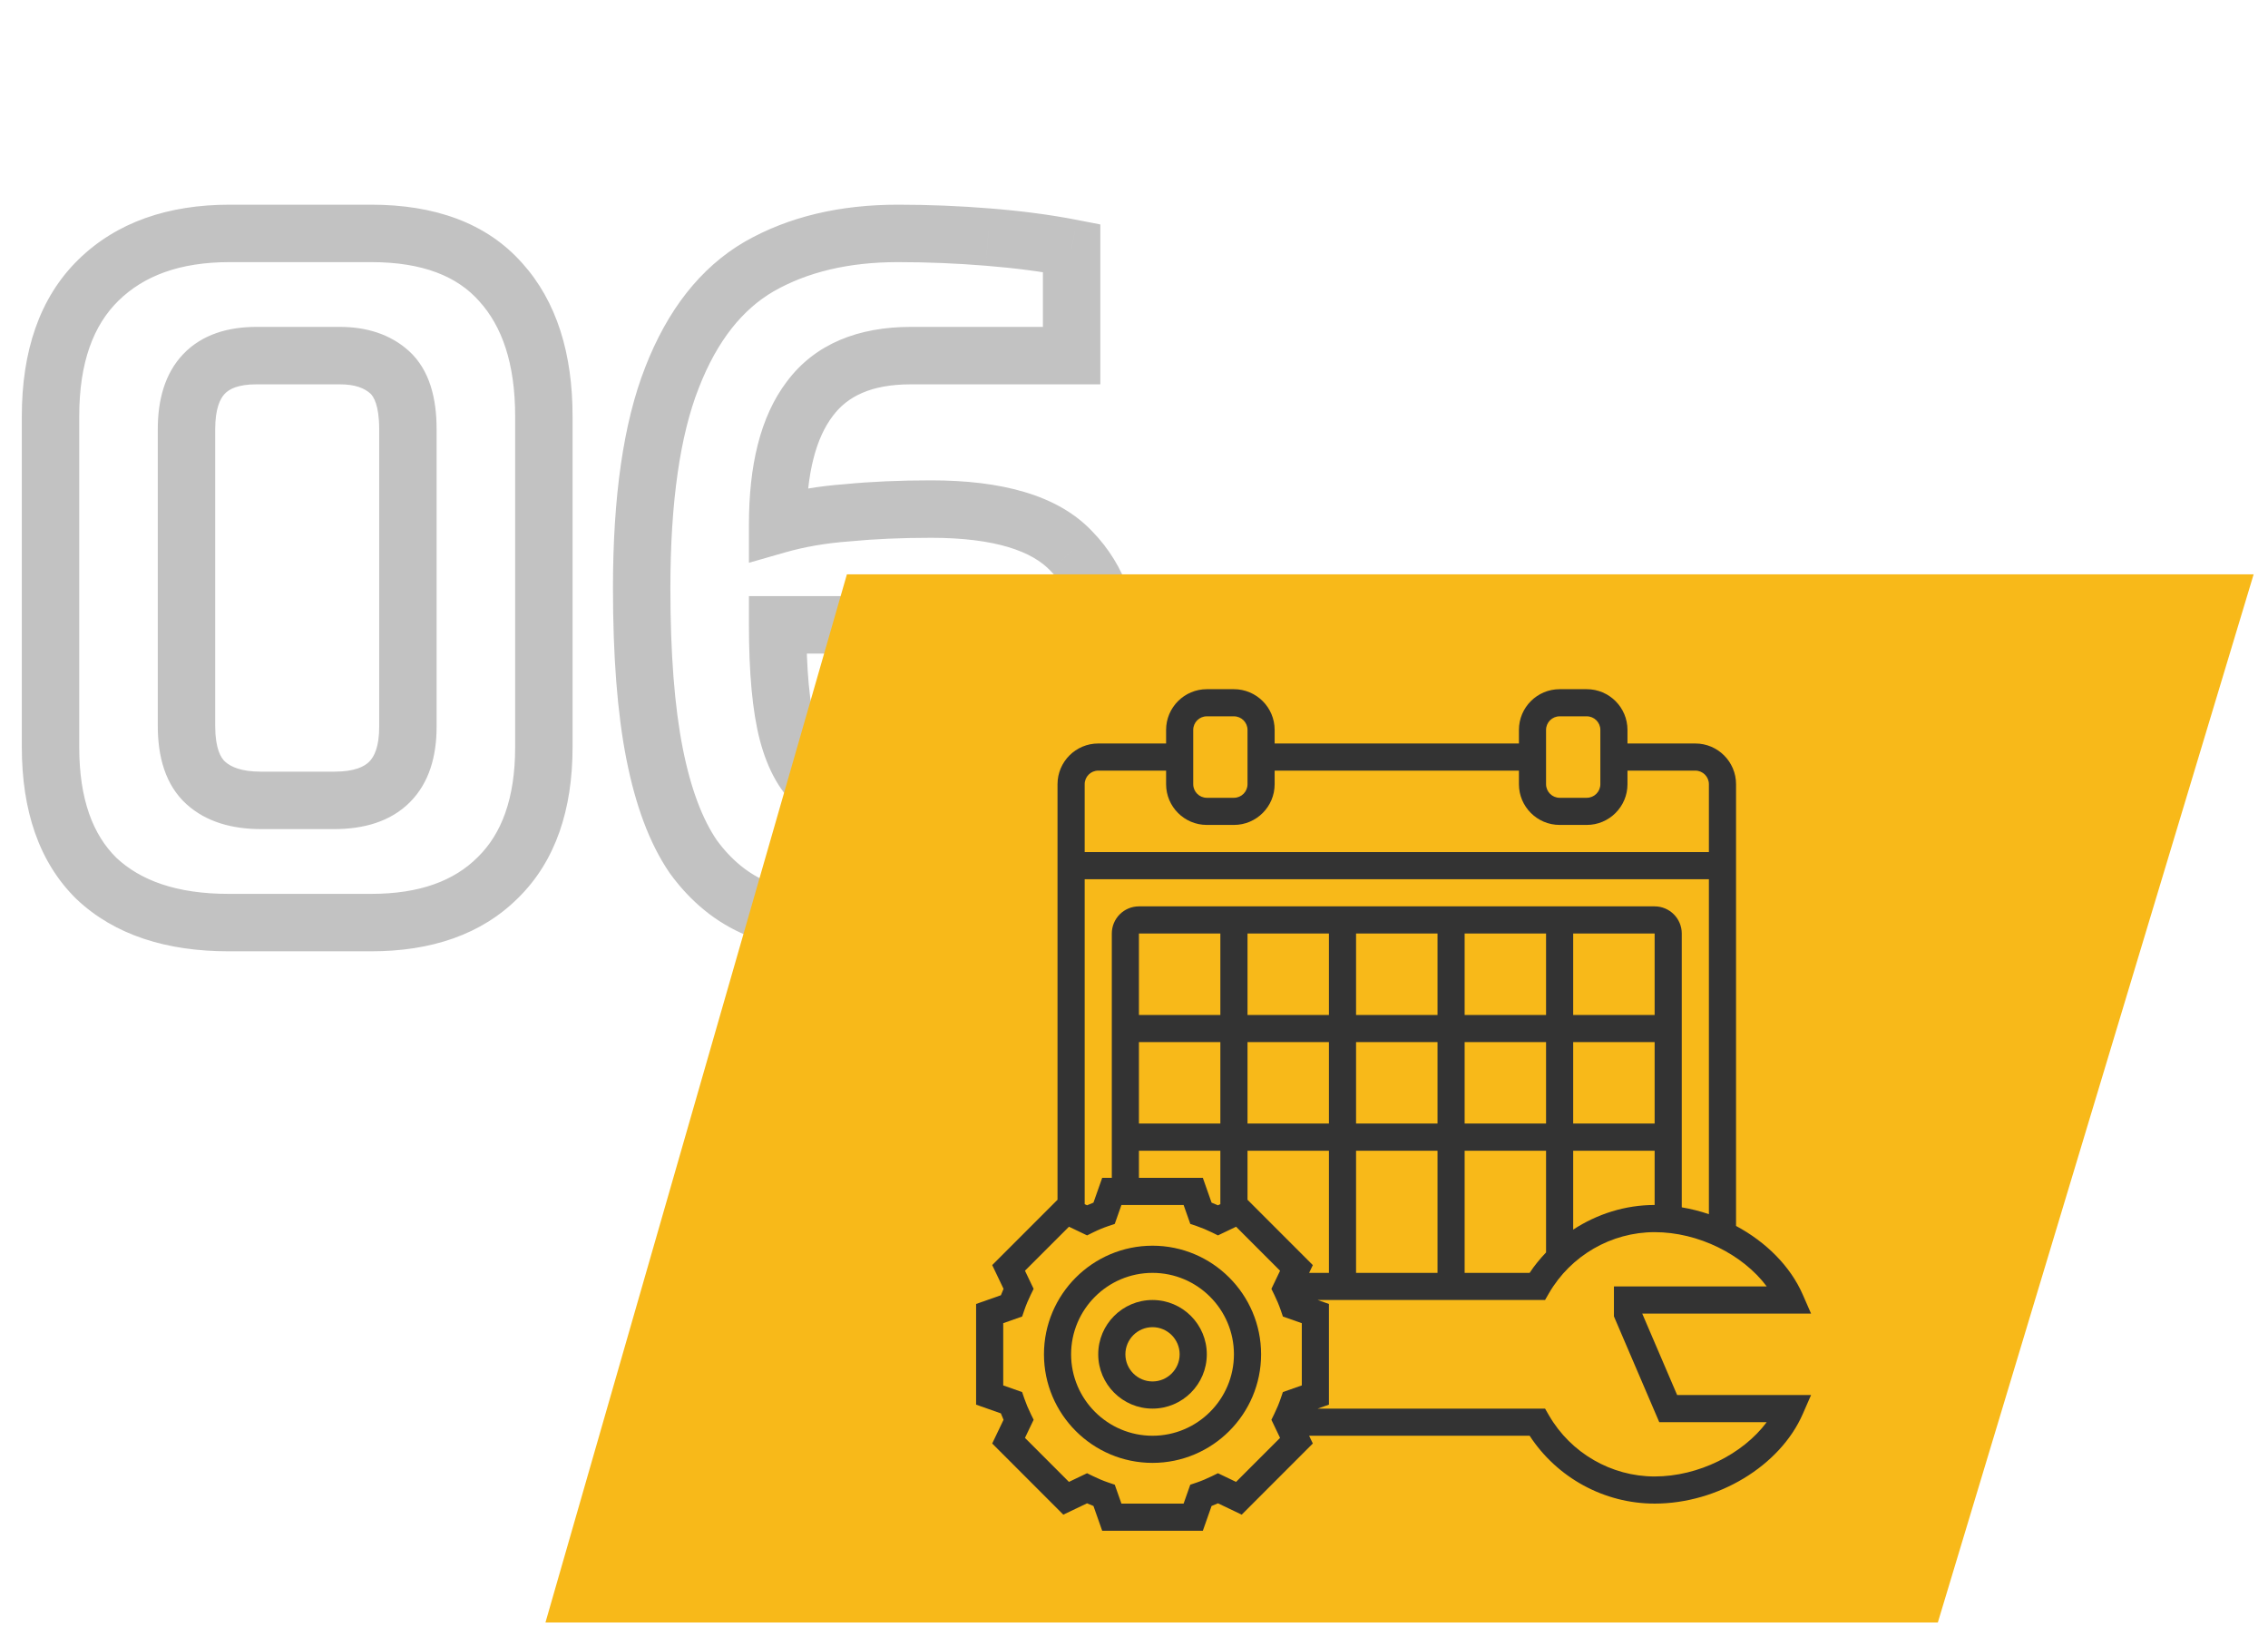
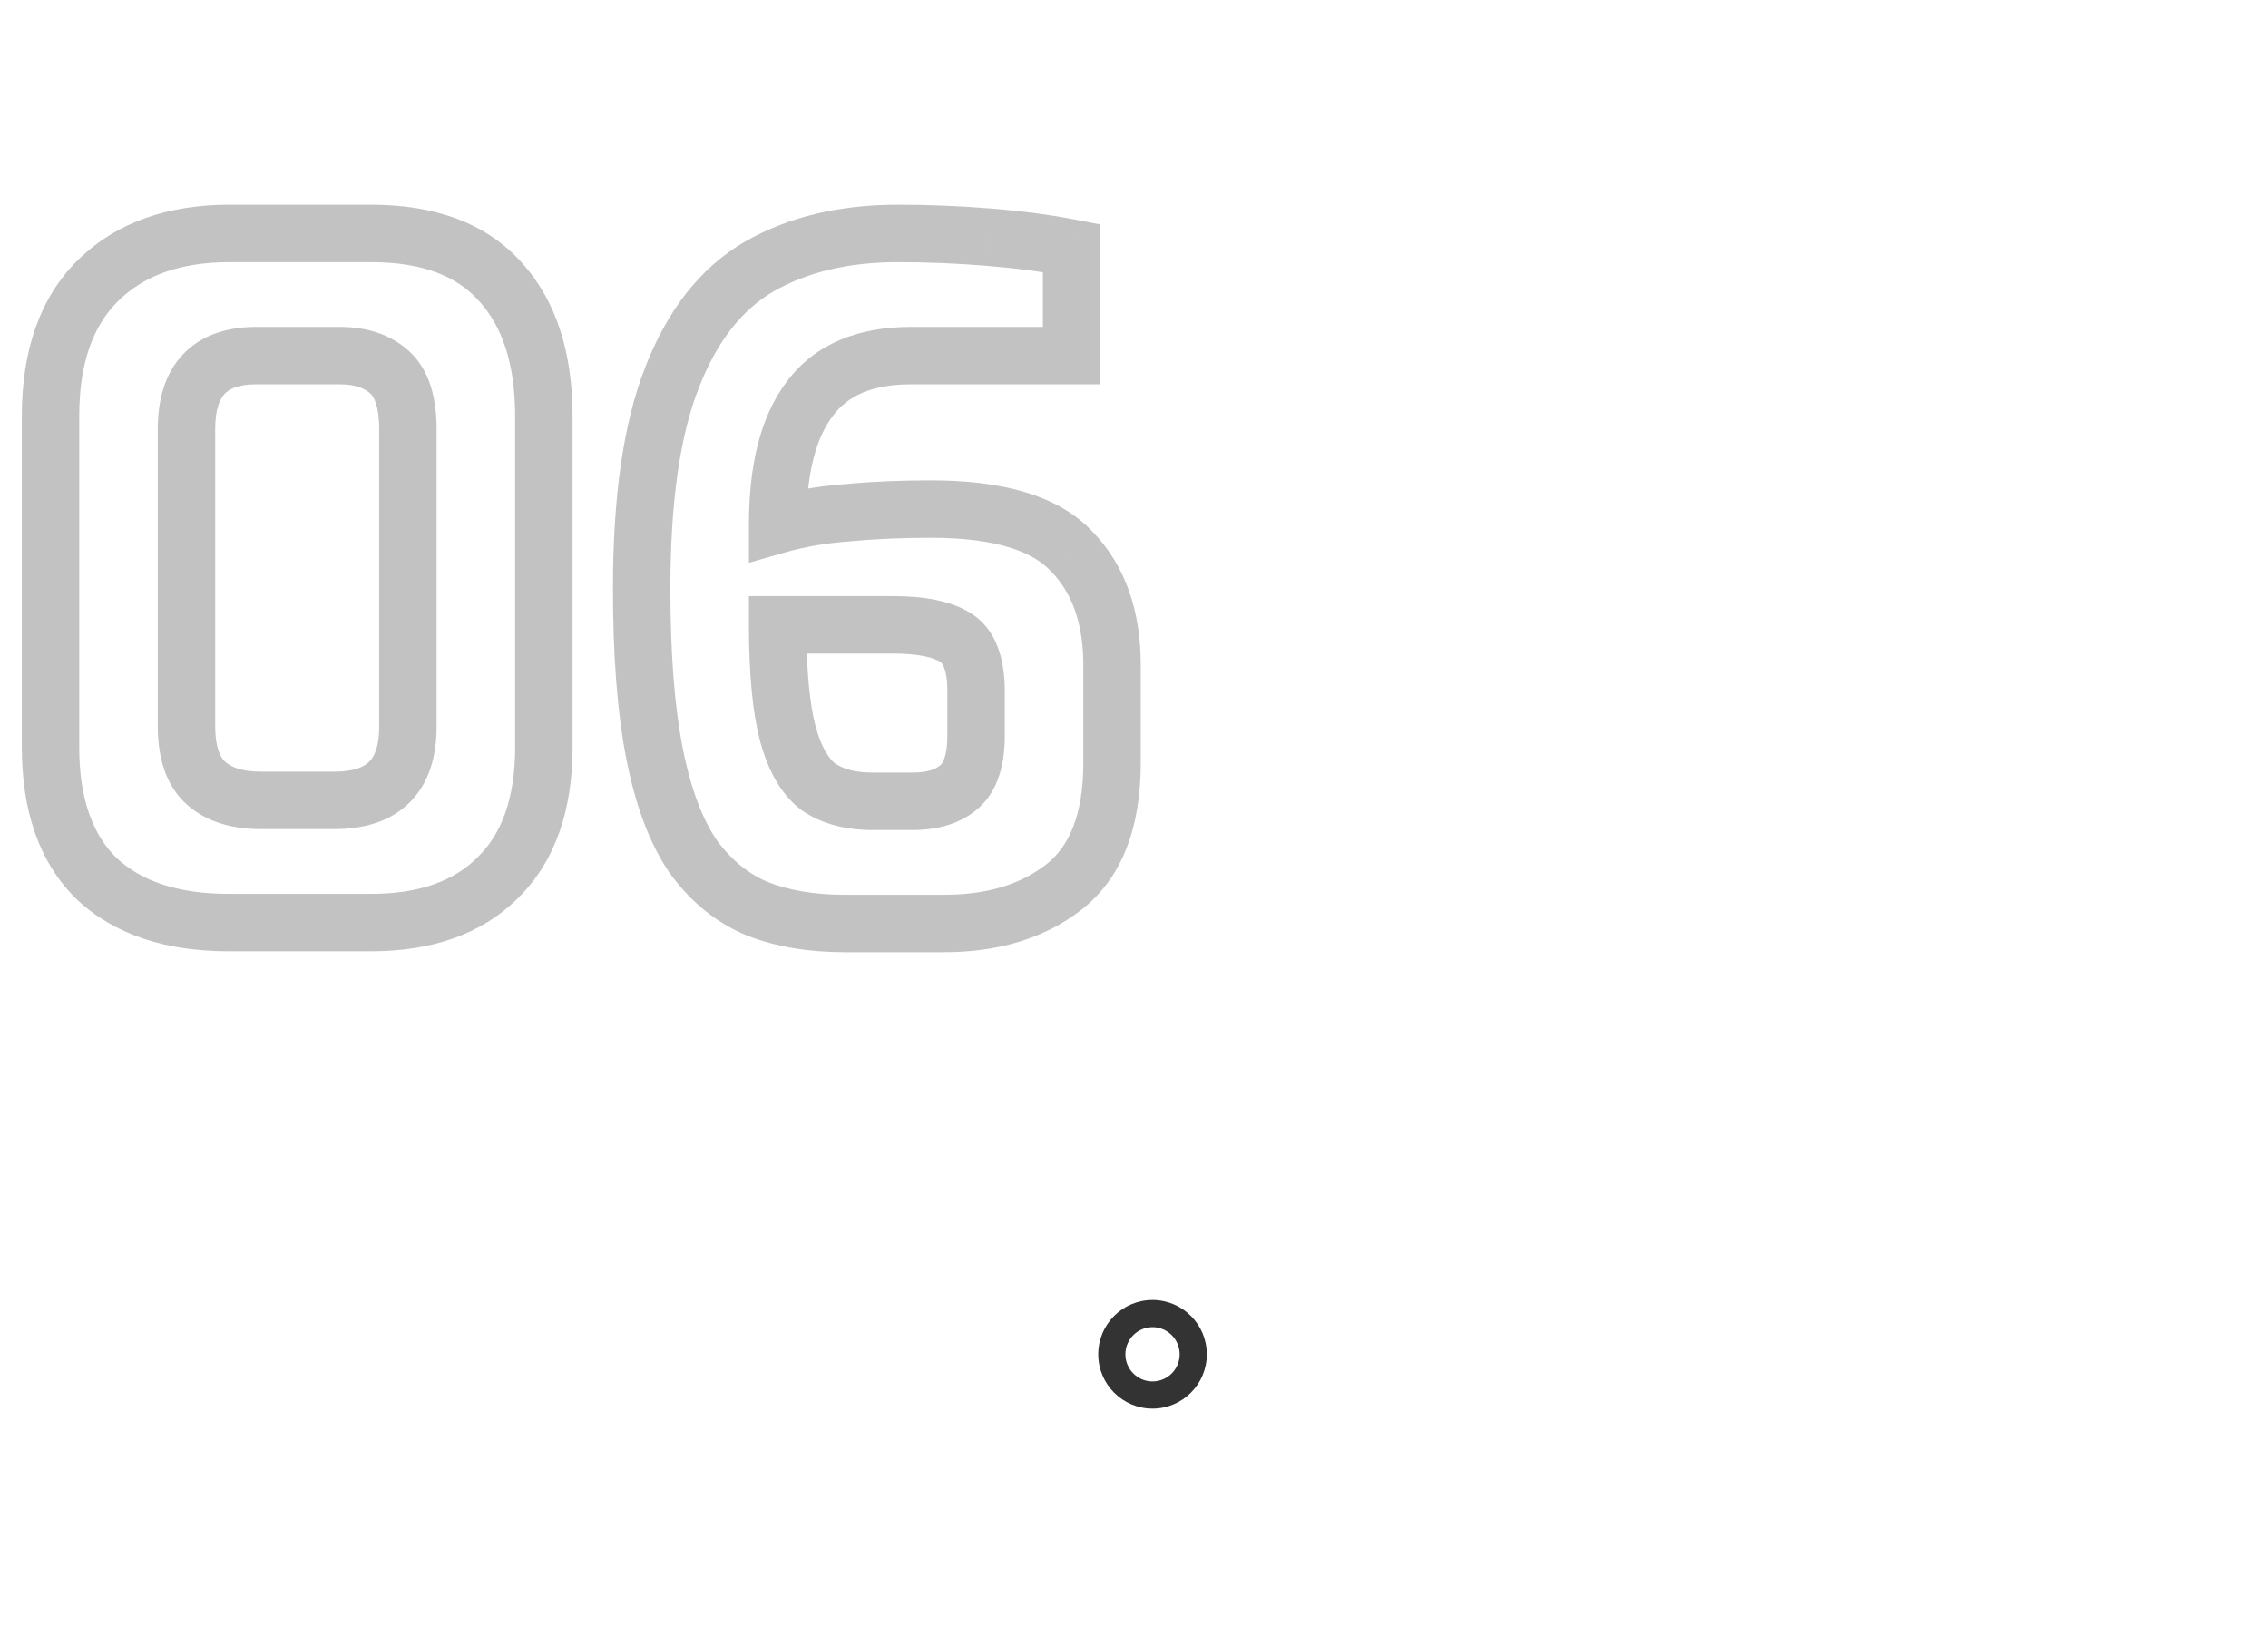
<svg xmlns="http://www.w3.org/2000/svg" width="79" height="57" viewBox="0 0 79 57" fill="none">
  <path d="M3.36 30.592L2.66 31.306L2.667 31.313L2.675 31.32L3.36 30.592ZM3.424 9.76L4.124 10.474L3.424 9.76ZM17.44 9.824L16.692 10.488L16.698 10.495L17.44 9.824ZM17.344 30.56L16.644 29.846L16.637 29.853L17.344 30.56ZM7.168 27.264L6.497 28.006H6.497L7.168 27.264ZM7.968 31.128C6.153 31.128 4.894 30.662 4.045 29.864L2.675 31.32C4.002 32.57 5.815 33.128 7.968 33.128V31.128ZM4.06 29.878C3.244 29.078 2.76 27.848 2.76 26.016H0.76C0.76 28.195 1.343 30.015 2.66 31.306L4.06 29.878ZM2.76 26.016V14.496H0.76V26.016H2.76ZM2.76 14.496C2.76 12.603 3.264 11.318 4.124 10.474L2.724 9.046C1.366 10.378 0.76 12.251 0.76 14.496H2.76ZM4.124 10.474C5.003 9.612 6.252 9.128 8 9.128V7.128C5.866 7.128 4.064 7.732 2.724 9.046L4.124 10.474ZM8 9.128H12.928V7.128H8V9.128ZM12.928 9.128C14.746 9.128 15.936 9.635 16.692 10.488L18.188 9.161C16.939 7.752 15.121 7.128 12.928 7.128V9.128ZM16.698 10.495C17.485 11.365 17.944 12.653 17.944 14.496H19.944C19.944 12.329 19.4 10.502 18.182 9.153L16.698 10.495ZM17.944 14.496V26.016H19.944V14.496H17.944ZM17.944 26.016C17.944 27.823 17.462 29.044 16.644 29.846L18.044 31.274C19.359 29.985 19.944 28.177 19.944 26.016H17.944ZM16.637 29.853C15.828 30.661 14.64 31.128 12.928 31.128V33.128C15.013 33.128 16.769 32.549 18.051 31.267L16.637 29.853ZM12.928 31.128H7.968V33.128H12.928V31.128ZM9.088 28.872H11.648V26.872H9.088V28.872ZM11.648 28.872C12.655 28.872 13.595 28.619 14.275 27.939C14.956 27.259 15.208 26.32 15.208 25.312H13.208C13.208 26.011 13.034 26.352 12.861 26.525C12.688 26.698 12.347 26.872 11.648 26.872V28.872ZM15.208 25.312V14.944H13.208V25.312H15.208ZM15.208 14.944C15.208 13.896 14.976 12.882 14.237 12.217L12.899 13.703C13.013 13.806 13.208 14.114 13.208 14.944H15.208ZM14.237 12.217C13.582 11.627 12.745 11.384 11.84 11.384V13.384C12.386 13.384 12.701 13.525 12.899 13.703L14.237 12.217ZM11.84 11.384H8.928V13.384H11.84V11.384ZM8.928 11.384C7.95 11.384 7.036 11.644 6.379 12.335C5.731 13.017 5.496 13.949 5.496 14.944H7.496C7.496 14.232 7.666 13.884 7.829 13.713C7.983 13.551 8.285 13.384 8.928 13.384V11.384ZM5.496 14.944V25.28H7.496V14.944H5.496ZM5.496 25.28C5.496 26.334 5.751 27.331 6.497 28.006L7.839 26.523C7.689 26.387 7.496 26.061 7.496 25.28H5.496ZM6.497 28.006C7.188 28.631 8.102 28.872 9.088 28.872V26.872C8.41 26.872 8.044 26.708 7.839 26.523L6.497 28.006ZM26.383 31.648L26 32.572L26.009 32.576L26.019 32.58L26.383 31.648ZM24.143 29.824L23.317 30.388L23.325 30.4L23.333 30.411L24.143 29.824ZM22.799 26.24L23.78 26.047L22.799 26.24ZM23.407 13.152L24.337 13.518L24.339 13.514L23.407 13.152ZM26.447 9.28L25.951 8.412L25.945 8.415L26.447 9.28ZM34.415 8.256L34.333 9.253L34.335 9.253L34.415 8.256ZM37.327 8.64H38.327V7.816L37.518 7.659L37.327 8.64ZM37.327 12.384V13.384H38.327V12.384H37.327ZM28.207 13.888L29.003 14.494L29.009 14.485L28.207 13.888ZM27.087 18.272H26.087V19.598L27.361 19.233L27.087 18.272ZM29.519 17.856L29.592 18.853L29.604 18.852L29.616 18.851L29.519 17.856ZM37.327 19.2L36.596 19.883L36.604 19.891L36.612 19.899L37.327 19.2ZM37.071 30.88L37.688 31.667L37.69 31.665L37.071 30.88ZM33.295 22.208L32.758 23.052L33.295 22.208ZM27.087 21.76V20.76H26.087V21.76H27.087ZM27.439 25.536L26.471 25.789L26.473 25.795L27.439 25.536ZM28.495 27.392L27.883 28.183L27.903 28.199L27.924 28.213L28.495 27.392ZM29.423 31.16C28.368 31.16 27.482 31.004 26.746 30.716L26.019 32.58C27.033 32.975 28.174 33.16 29.423 33.16V31.16ZM26.766 30.724C26.081 30.44 25.475 29.958 24.952 29.237L23.333 30.411C24.048 31.396 24.936 32.13 26 32.572L26.766 30.724ZM24.969 29.26C24.474 28.536 24.063 27.484 23.78 26.047L21.818 26.433C22.131 28.025 22.617 29.363 23.317 30.388L24.969 29.26ZM23.78 26.047C23.498 24.619 23.351 22.77 23.351 20.48H21.351C21.351 22.841 21.502 24.832 21.818 26.433L23.78 26.047ZM23.351 20.48C23.351 17.445 23.699 15.144 24.337 13.518L22.476 12.786C21.707 14.744 21.351 17.328 21.351 20.48H23.351ZM24.339 13.514C24.983 11.854 25.871 10.771 26.949 10.145L25.945 8.415C24.378 9.325 23.238 10.824 22.474 12.79L24.339 13.514ZM26.943 10.148C28.107 9.483 29.538 9.128 31.279 9.128V7.128C29.264 7.128 27.475 7.541 25.951 8.412L26.943 10.148ZM31.279 9.128C32.297 9.128 33.315 9.17 34.333 9.253L34.496 7.259C33.424 7.172 32.351 7.128 31.279 7.128V9.128ZM34.335 9.253C35.371 9.336 36.304 9.459 37.135 9.621L37.518 7.659C36.6 7.479 35.592 7.347 34.495 7.259L34.335 9.253ZM36.327 8.64V12.384H38.327V8.64H36.327ZM37.327 11.384H31.727V13.384H37.327V11.384ZM31.727 11.384C29.908 11.384 28.392 11.966 27.405 13.291L29.009 14.485C29.515 13.805 30.345 13.384 31.727 13.384V11.384ZM27.411 13.283C26.475 14.512 26.087 16.229 26.087 18.272H28.087C28.087 16.432 28.445 15.226 29.003 14.493L27.411 13.283ZM27.361 19.233C28.035 19.041 28.777 18.913 29.592 18.853L29.446 16.859C28.511 16.927 27.632 17.076 26.812 17.311L27.361 19.233ZM29.616 18.851C30.452 18.77 31.39 18.728 32.431 18.728V16.728C31.338 16.728 30.334 16.772 29.422 16.861L29.616 18.851ZM32.431 18.728C34.694 18.728 35.969 19.211 36.596 19.883L38.057 18.517C36.85 17.226 34.861 16.728 32.431 16.728V18.728ZM36.612 19.899C37.324 20.628 37.735 21.674 37.735 23.168H39.735C39.735 21.291 39.207 19.692 38.042 18.501L36.612 19.899ZM37.735 23.168V26.56H39.735V23.168H37.735ZM37.735 26.56C37.735 28.394 37.231 29.48 36.452 30.095L37.69 31.665C39.129 30.531 39.735 28.737 39.735 26.56H37.735ZM36.454 30.093C35.58 30.779 34.415 31.16 32.879 31.16V33.16C34.755 33.16 36.386 32.688 37.688 31.667L36.454 30.093ZM32.879 31.16H29.423V33.16H32.879V31.16ZM30.383 28.904H31.791V26.904H30.383V28.904ZM31.791 28.904C32.648 28.904 33.462 28.695 34.087 28.139L32.758 26.645C32.616 26.771 32.341 26.904 31.791 26.904V28.904ZM34.087 28.139C34.786 27.518 34.999 26.577 34.999 25.632H32.999C32.999 26.351 32.827 26.584 32.758 26.645L34.087 28.139ZM34.999 25.632V24.064H32.999V25.632H34.999ZM34.999 24.064C34.999 23.022 34.745 21.946 33.832 21.364L32.758 23.052C32.783 23.068 32.999 23.229 32.999 24.064H34.999ZM33.832 21.364C33.121 20.912 32.163 20.76 31.119 20.76V22.76C32.037 22.76 32.53 22.907 32.758 23.052L33.832 21.364ZM31.119 20.76H27.087V22.76H31.119V20.76ZM26.087 21.76C26.087 23.413 26.205 24.771 26.471 25.789L28.406 25.283C28.203 24.509 28.087 23.349 28.087 21.76H26.087ZM26.473 25.795C26.736 26.776 27.171 27.633 27.883 28.183L29.106 26.601C28.88 26.426 28.611 26.045 28.405 25.277L26.473 25.795ZM27.924 28.213C28.624 28.7 29.469 28.904 30.383 28.904V26.904C29.761 26.904 29.347 26.767 29.066 26.571L27.924 28.213Z" fill="#333333" fill-opacity="0.3" />
-   <path d="M29.5 20H78.5L67.5 56.5H19L29.5 20Z" fill="#F8B919" />
-   <path d="M40.145 43.38C38.06 43.38 36.364 45.077 36.364 47.162C36.364 49.247 38.06 50.943 40.145 50.943C42.23 50.943 43.927 49.247 43.927 47.162C43.927 45.077 42.23 43.38 40.145 43.38ZM40.145 49.998C38.581 49.998 37.309 48.726 37.309 47.162C37.309 45.598 38.581 44.326 40.145 44.326C41.709 44.326 42.981 45.598 42.981 47.162C42.981 48.726 41.709 49.998 40.145 49.998Z" fill="#333333" />
  <path d="M40.145 45.271C39.102 45.271 38.254 46.119 38.254 47.162C38.254 48.205 39.102 49.053 40.145 49.053C41.188 49.053 42.036 48.205 42.036 47.162C42.036 46.119 41.188 45.271 40.145 45.271ZM40.145 48.107C39.624 48.107 39.2 47.683 39.2 47.162C39.2 46.641 39.624 46.217 40.145 46.217C40.666 46.217 41.09 46.641 41.09 47.162C41.09 47.683 40.666 48.107 40.145 48.107Z" fill="#333333" />
-   <path d="M57.203 45.744H63.084L62.794 45.082C62.361 44.091 61.512 43.25 60.471 42.692V27.309C60.471 26.527 59.834 25.891 59.053 25.891H56.689V25.418C56.689 24.636 56.053 24 55.271 24H54.326C53.544 24 52.908 24.636 52.908 25.418V25.891H44.399V25.418C44.399 24.636 43.763 24 42.981 24H42.036C41.254 24 40.618 24.636 40.618 25.418V25.891H38.254C37.472 25.891 36.836 26.527 36.836 27.309V41.78L34.561 44.055L34.956 44.882C34.924 44.956 34.892 45.03 34.864 45.105L34 45.409V48.915L34.863 49.219C34.892 49.293 34.923 49.367 34.956 49.442L34.561 50.268L37.038 52.746L37.865 52.351C37.939 52.384 38.013 52.415 38.088 52.444L38.392 53.307H41.898L42.202 52.444C42.276 52.414 42.351 52.384 42.425 52.351L43.252 52.746L45.729 50.268L45.6 49.998H53.281C54.237 51.463 55.88 52.361 57.635 52.361C59.834 52.361 62.004 51.05 62.794 49.242L63.084 48.58H58.419L57.203 45.744ZM58.58 42.044V32.508C58.58 31.987 58.156 31.563 57.635 31.563H39.672C39.151 31.563 38.727 31.987 38.727 32.508V41.017H38.392L38.088 41.88C38.014 41.909 37.939 41.94 37.865 41.973L37.782 41.933V30.618H59.525V42.282C59.218 42.178 58.902 42.098 58.58 42.044ZM43.454 41.78V40.072H46.29V44.326H45.6L45.729 44.056L43.454 41.78ZM47.235 36.29H50.072V39.126H47.235V36.29ZM46.29 39.126H43.454V36.29H46.29V39.126ZM51.017 36.29H53.853V39.126H51.017V36.29ZM54.798 36.29H57.635V39.126H54.798V36.29ZM57.635 35.345H54.798V32.508H57.635V35.345ZM53.853 35.345H51.017V32.508H53.853V35.345ZM50.072 35.345H47.235V32.508H50.072V35.345ZM46.29 35.345H43.454V32.508H46.29V35.345ZM42.508 35.345H39.672V32.508H42.508V35.345ZM39.672 36.29H42.508V39.126H39.672V36.29ZM39.672 40.072H42.508V41.933L42.424 41.973C42.351 41.941 42.276 41.909 42.202 41.88L41.898 41.017H39.672V40.072ZM47.235 40.072H50.072V44.326H47.235V40.072ZM51.017 40.072H53.853V43.614C53.645 43.835 53.449 44.068 53.281 44.326H51.017V40.072ZM54.798 40.072H57.635V41.962C56.612 41.962 55.631 42.275 54.798 42.82V40.072ZM53.853 25.418C53.853 25.157 54.065 24.945 54.326 24.945H55.271C55.532 24.945 55.744 25.157 55.744 25.418V27.309C55.744 27.57 55.532 27.782 55.271 27.782H54.326C54.065 27.782 53.853 27.57 53.853 27.309V25.418ZM41.563 25.418C41.563 25.157 41.775 24.945 42.036 24.945H42.981C43.242 24.945 43.454 25.157 43.454 25.418V27.309C43.454 27.57 43.242 27.782 42.981 27.782H42.036C41.775 27.782 41.563 27.57 41.563 27.309V25.418ZM38.254 26.836H40.618V27.309C40.618 28.091 41.254 28.727 42.036 28.727H42.981C43.763 28.727 44.399 28.091 44.399 27.309V26.836H52.908V27.309C52.908 28.091 53.544 28.727 54.326 28.727H55.271C56.053 28.727 56.689 28.091 56.689 27.309V26.836H59.053C59.314 26.836 59.525 27.048 59.525 27.309V29.672H37.782V27.309C37.782 27.048 37.993 26.836 38.254 26.836ZM44.612 48.694C44.551 48.875 44.475 49.057 44.387 49.236L44.286 49.442L44.588 50.073L43.055 51.605L42.424 51.303L42.218 51.404C42.039 51.492 41.858 51.568 41.677 51.63L41.46 51.703L41.228 52.361H39.062L38.83 51.703L38.612 51.629C38.432 51.568 38.25 51.492 38.071 51.404L37.865 51.303L37.234 51.605L35.702 50.072L36.004 49.441L35.903 49.235C35.815 49.056 35.739 48.874 35.677 48.694L35.603 48.477L34.945 48.245V46.078L35.604 45.846L35.678 45.629C35.739 45.449 35.815 45.267 35.903 45.088L36.004 44.882L35.702 44.251L37.235 42.719L37.866 43.021L38.072 42.919C38.25 42.831 38.432 42.755 38.613 42.694L38.83 42.62L39.062 41.962H41.228L41.461 42.621L41.678 42.694C41.858 42.756 42.04 42.832 42.219 42.92L42.425 43.021L43.056 42.719L44.588 44.252L44.286 44.883L44.387 45.089C44.475 45.267 44.551 45.449 44.613 45.63L44.687 45.847L45.345 46.078V48.245L44.686 48.477L44.612 48.694ZM57.635 51.416C56.125 51.416 54.714 50.601 53.954 49.288L53.818 49.053H45.898L46.29 48.915V45.409L45.898 45.271H46.29H47.235H50.072H51.017H53.818L53.954 45.035C54.714 43.723 56.125 42.908 57.635 42.908C59.159 42.908 60.708 43.685 61.539 44.798H56.217V45.841L57.796 49.525H61.539C60.708 50.639 59.159 51.416 57.635 51.416Z" fill="#333333" />
</svg>